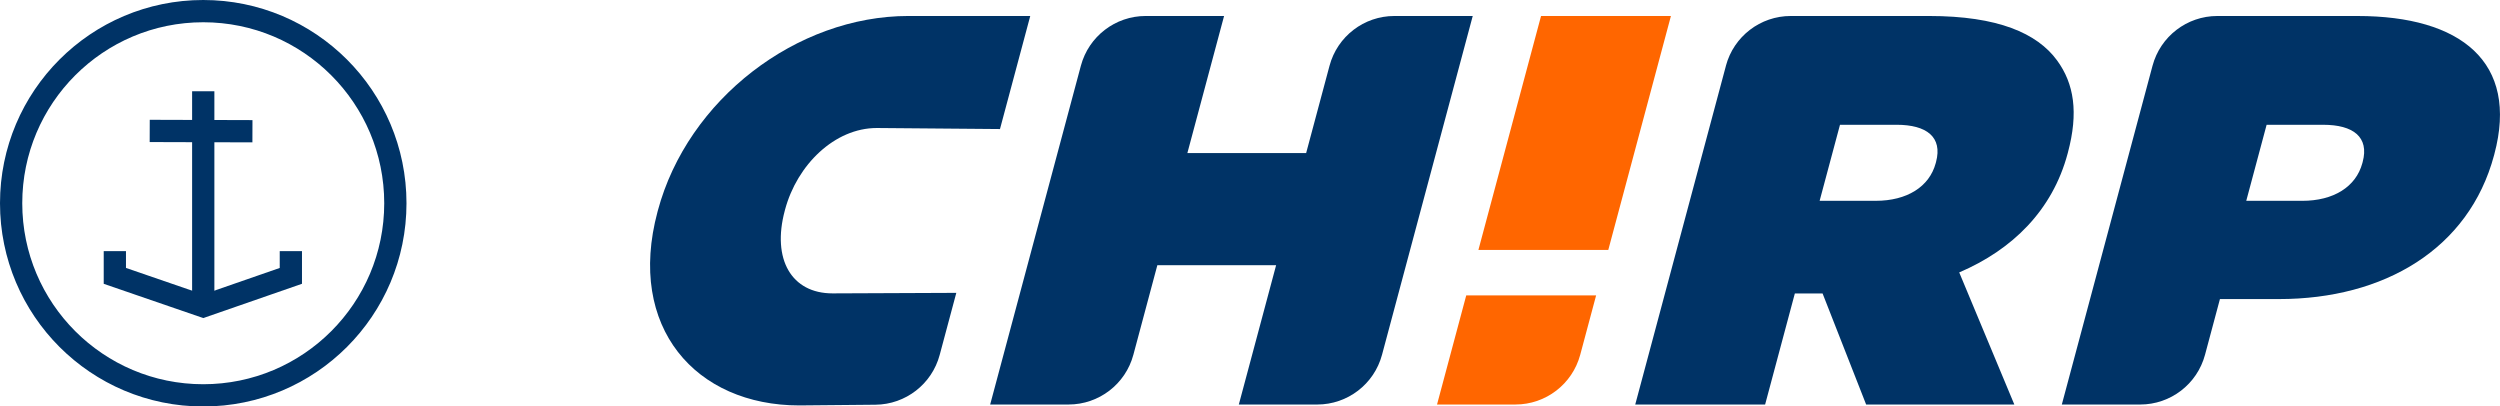
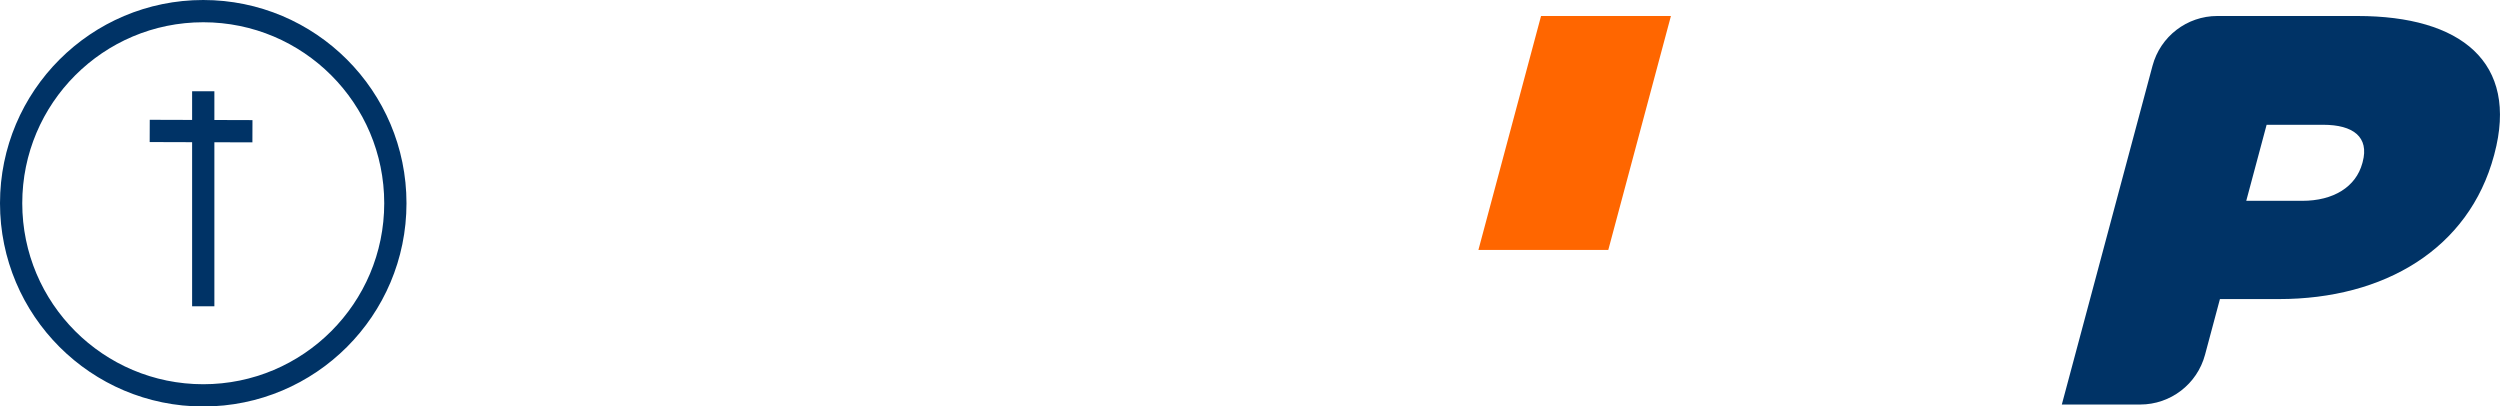
<svg xmlns="http://www.w3.org/2000/svg" id="Layer_1" viewBox="0 0 280.783 45.653">
  <defs>
    <style>.cls-1{fill:none;stroke:#036;stroke-miterlimit:10;stroke-width:2.5px;}.cls-2{fill:#f60;}.cls-2,.cls-3{stroke-width:0px;}.cls-3{fill:#036;}</style>
  </defs>
-   <path class="cls-3" d="m89.775,45.535c-11.624,0-19.408-8.748-15.927-21.75l.032-.12c3.353-12.523,15.622-21.87,28.145-21.87h13.686l-3.4,12.699-13.835-.117c-4.734,0-8.956,4.135-10.304,9.167l-.032.12c-1.46,5.452.749,9.287,5.363,9.287l13.903-.059-1.868,6.976c-.876,3.27-3.824,5.555-7.21,5.587l-8.554.08Z" />
-   <path class="cls-3" d="m128.677,1.796h8.803l-4.123,15.397h13.34l2.627-9.81c.882-3.295,3.868-5.587,7.28-5.587h8.803l-10.188,38.05c-.882,3.295-3.868,5.587-7.28,5.587h-8.803l4.189-15.647h-13.34l-2.693,10.059c-.882,3.295-3.868,5.587-7.28,5.587h-8.803l10.188-38.05c.882-3.295,3.868-5.587,7.28-5.587Z" />
-   <path class="cls-3" d="m193.844,7.383c.882-3.295,3.868-5.587,7.28-5.587h15.536c7.73,0,12.137,1.933,14.374,4.987,1.917,2.618,2.421,5.86,1.219,10.348l-.033.125c-1.702,6.359-6.191,10.784-12.174,13.34l6.189,14.836h-16.644l-4.89-12.468h-3.117l-3.338,12.468h-14.587l10.188-38.05Zm16.821,15.171c3.491,0,6.028-1.558,6.745-4.239l.033-.125c.751-2.805-1.064-4.176-4.429-4.176h-6.359l-2.287,8.54h6.296Z" />
  <path class="cls-3" d="m264.793,1.796h-15.755c-3.412,0-6.397,2.292-7.28,5.587l-10.188,38.05h8.803c3.412,0,6.397-2.292,7.28-5.587l1.675-6.257h6.639c11.782,0,21.326-5.61,24.147-16.145l.033-.125c2.771-10.348-3.761-15.522-15.356-15.522Zm.532,16.52c-.718,2.68-3.254,4.239-6.745,4.239h-6.296l2.287-8.54h6.359c3.366,0,5.181,1.371,4.429,4.176l-.033.125Z" />
  <polygon class="cls-2" points="187.667 1.796 173.08 1.796 166.044 28.073 180.631 28.073 187.667 1.796" />
-   <path class="cls-2" d="m161.397,45.432h8.803c3.412,0,6.397-2.292,7.28-5.587l1.784-6.664h-14.587l-3.28,12.251Z" />
  <line class="cls-1" x1="22.827" y1="34.4" x2="22.827" y2="10.25" />
-   <polyline class="cls-1" points="32.667 28.209 32.667 30.984 22.827 34.4 12.899 30.984 12.899 28.209" />
  <line class="cls-1" x1="28.352" y1="14.74" x2="16.815" y2="14.705" />
  <circle class="cls-1" cx="22.827" cy="22.827" r="21.577" />
</svg>